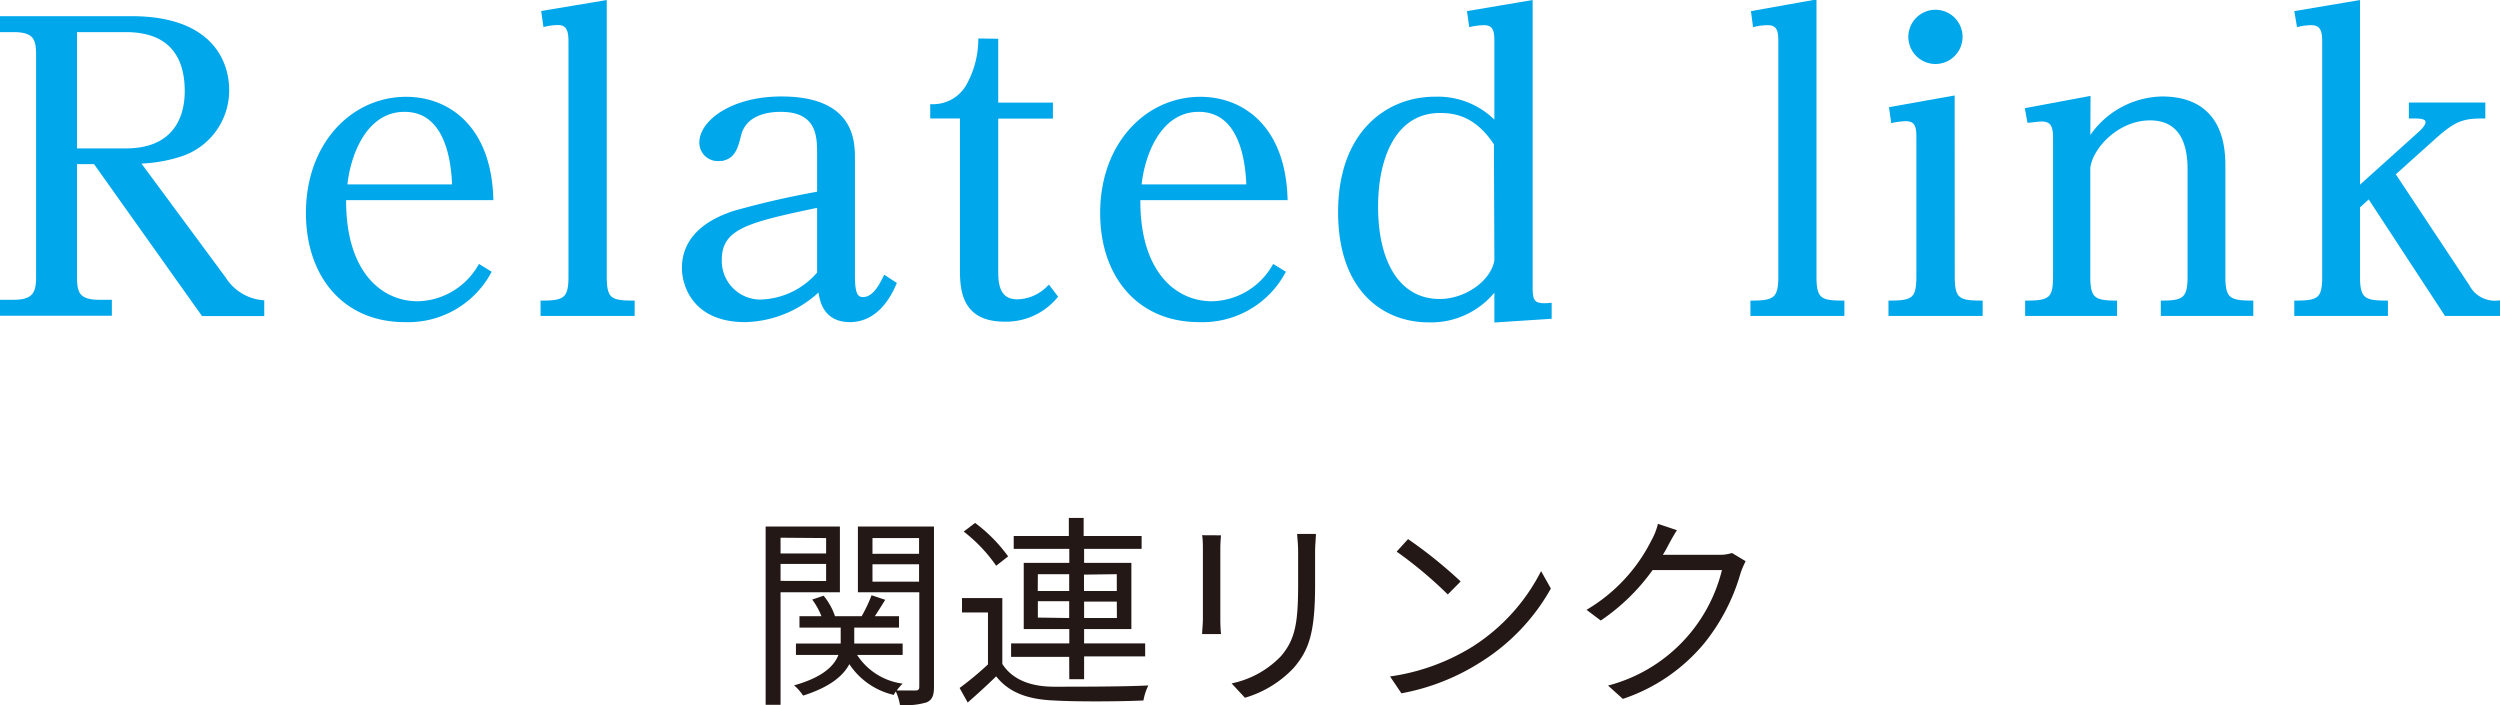
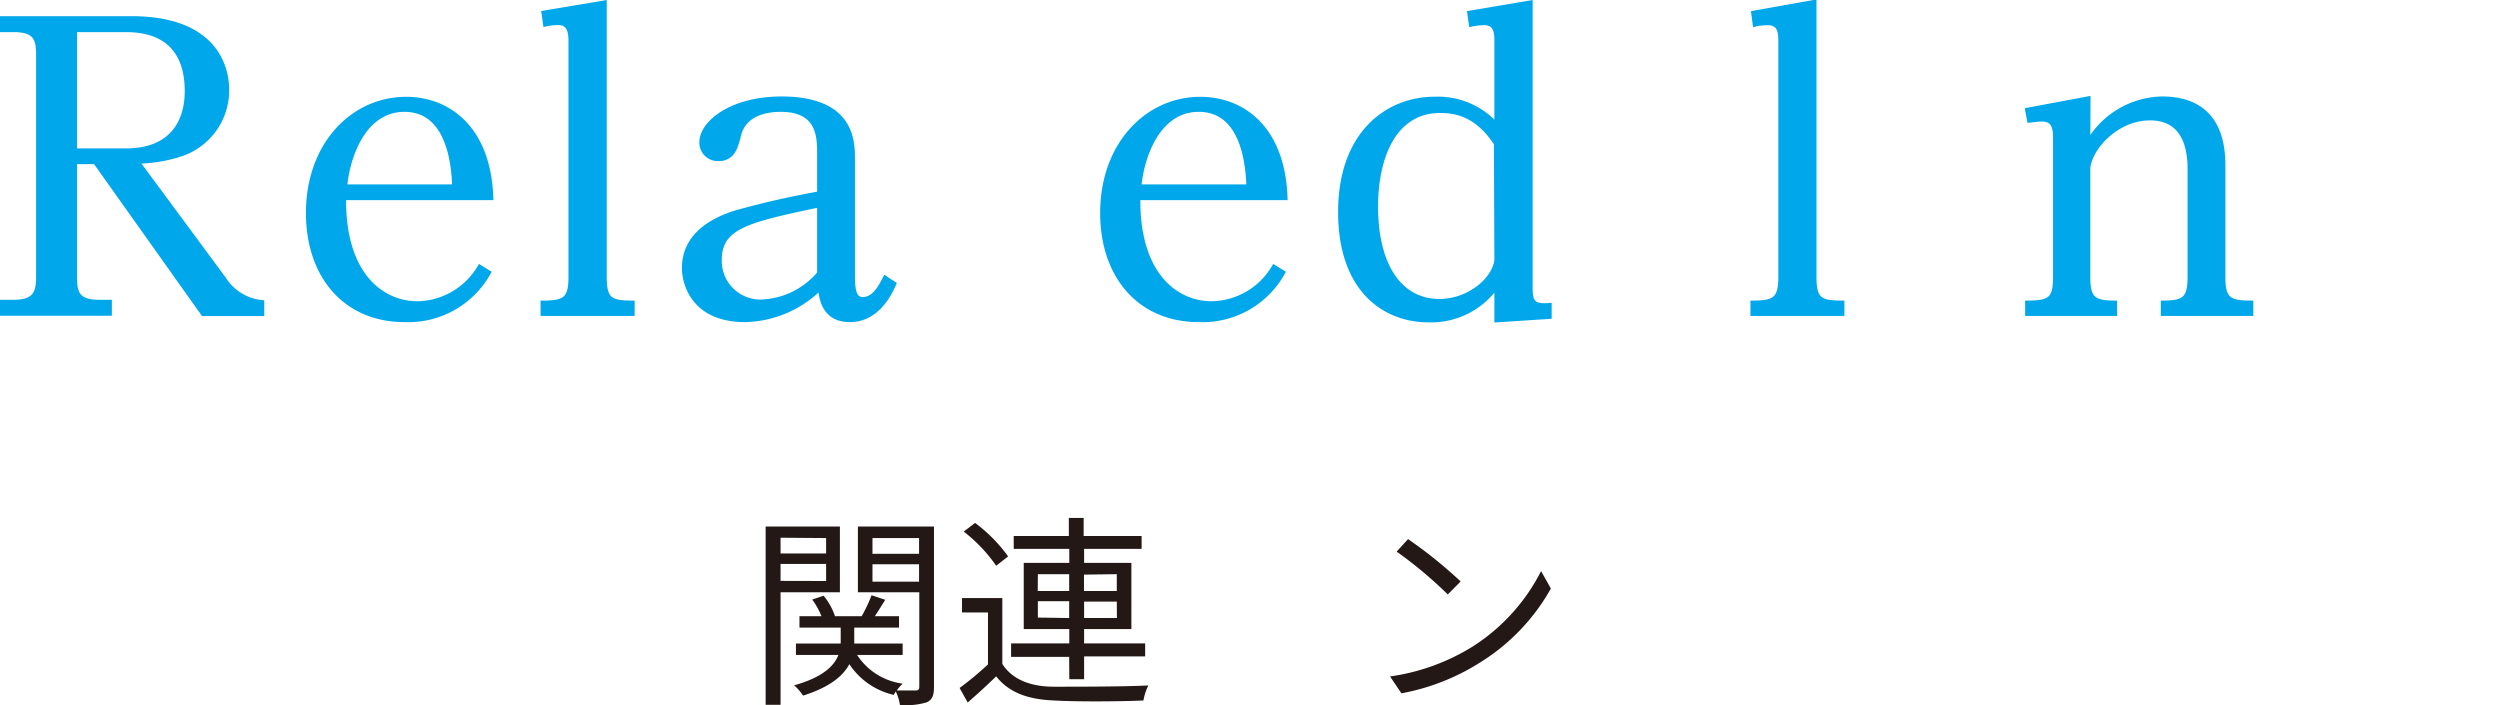
<svg xmlns="http://www.w3.org/2000/svg" viewBox="0 0 219.49 61.91">
  <defs>
    <style>.cls-1{fill:#00a7ea;stroke:#00a7ea;stroke-miterlimit:10;stroke-width:0.4px;}.cls-2{fill:#231815;}</style>
  </defs>
  <g id="レイヤー_2" data-name="レイヤー 2">
    <g id="作業">
      <path class="cls-1" d="M19.65,24.48A4.49,4.49,0,0,0,23,26.55v1H17.84L8.36,14.21H6.56v10c0,1.39.13,2.31,2.14,2.31h.92v1H.2v-1h1c2,0,2.17-.95,2.17-2.31V4.93c0-1.39-.13-2.31-2.17-2.31H.2v-1H11.55c6.84,0,8.37,3.74,8.37,6.29a5.89,5.89,0,0,1-4.12,5.65,12.76,12.76,0,0,1-3.77.61Zm-8.6-11.25c4,0,5.37-2.49,5.37-5.24,0-2.18-.72-5.37-5.37-5.37H6.56V13.23Z" />
      <path class="cls-1" d="M42.9,23.93a8.07,8.07,0,0,1-7.37,4.15c-5.27,0-8.47-3.91-8.47-9.38,0-6,3.91-10,8.6-10,3.6,0,7.24,2.45,7.45,8.67H30.19c-.1,6.46,3.09,9.28,6.49,9.28a6.48,6.48,0,0,0,5.44-3.2Zm-3-7.54c-.07-2.28-.62-6.77-4.39-6.77-3.57,0-5,4.12-5.23,6.77Z" />
      <path class="cls-1" d="M53.07,24.31c0,2,.51,2.28,2.45,2.28v.95H47.66v-.95c1.94,0,2.45-.34,2.45-2.28V3.71C50.11,3,50.08,2,49,2a5.22,5.22,0,0,0-1.12.13l-.14-1L53.07.24Z" />
      <path class="cls-1" d="M74.62,28.08c-2.31,0-2.51-1.94-2.61-2.82a9.62,9.62,0,0,1-6.6,2.82c-4.42,0-5.34-3.06-5.34-4.55,0-3.3,3.27-4.42,4.32-4.8A77.08,77.08,0,0,1,71.94,17V13.53c0-1.49,0-3.91-3.4-3.91-1.06,0-3.16.24-3.67,2.21-.28,1.16-.55,2.11-1.81,2.11a1.41,1.41,0,0,1-1.46-1.43c0-1.77,2.69-3.84,7-3.84,6.26,0,6.26,3.77,6.26,5.3v10.2c0,1.5.2,2.11.91,2.11,1,0,1.6-1.19,1.94-1.87l.78.51C78.06,25.91,76.94,28.08,74.62,28.08ZM71.94,18c-6.29,1.33-8.77,1.88-8.77,4.83a3.59,3.59,0,0,0,3.6,3.67A7,7,0,0,0,71.94,24Z" />
-       <path class="cls-1" d="M87.44,3.6V9.21h4.8v1h-4.8V23.76c0,.89,0,2.72,1.87,2.72a4,4,0,0,0,2.76-1.19l.57.75a5.63,5.63,0,0,1-4.45,2c-3.4,0-3.71-2.34-3.71-4.28V10.2H81.87V9.35A3.57,3.57,0,0,0,85,7.58a8.44,8.44,0,0,0,1.09-4Z" />
      <path class="cls-1" d="M112.63,23.93a8.06,8.06,0,0,1-7.37,4.15c-5.27,0-8.47-3.91-8.47-9.38,0-6,3.91-10,8.6-10,3.61,0,7.24,2.45,7.45,8.67H99.92c-.1,6.46,3.09,9.28,6.49,9.28a6.46,6.46,0,0,0,5.44-3.2Zm-3-7.54c-.07-2.28-.61-6.77-4.39-6.77-3.57,0-5,4.12-5.23,6.77Z" />
      <path class="cls-1" d="M134.36.24v25c0,1.19.17,1.7,1.67,1.56v1l-4.63.3v-3a7,7,0,0,1-6,3c-3.77,0-7.72-2.58-7.72-9.48s4.12-9.93,8.3-9.93A6.9,6.9,0,0,1,131.4,11V3.71c0-.79,0-1.7-1.12-1.7a6.11,6.11,0,0,0-1.12.13l-.14-1Zm-3,12.37c-1.7-2.61-3.6-2.89-4.93-2.89-3.94,0-5.64,3.91-5.64,8.43,0,5,2,8.3,5.61,8.3,2.34,0,4.69-1.67,5-3.57Z" />
      <path class="cls-1" d="M159.28,24.31c0,2,.51,2.28,2.45,2.28v.95h-7.85v-.95c1.94,0,2.45-.34,2.45-2.28V3.71c0-.75,0-1.7-1.13-1.7a5.22,5.22,0,0,0-1.12.13l-.13-1,5.33-.95Z" />
-       <path class="cls-1" d="M171.42,24.31c0,2,.51,2.28,2.45,2.28v.95H166v-.95c2,0,2.45-.34,2.45-2.28V12.14c0-.78,0-1.7-1.12-1.7a6.61,6.61,0,0,0-1.12.13l-.14-1,5.34-.95Zm.68-21.22a2.18,2.18,0,1,1-4.35,0,2.18,2.18,0,0,1,4.35,0Z" />
      <path class="cls-1" d="M183.32,12.55a7.66,7.66,0,0,1,6.49-3.88c5.37,0,5.37,4.59,5.37,6.05v9.59c0,1.94.48,2.28,2.45,2.28v.95h-7.72v-.95c1.87,0,2.35-.38,2.35-2.28V14.82c0-2-.58-4.45-3.5-4.45s-5.27,2.58-5.44,4.39v9.55c0,1.87.44,2.28,2.35,2.28v.95H178v-.95c2,0,2.45-.34,2.45-2.28V12.14c0-.78-.07-1.67-1.16-1.67-.44,0-.75.07-1.12.1L178,9.66l5.34-1Z" />
-       <path class="cls-1" d="M216.61,25.12a2.73,2.73,0,0,0,2.68,1.47v.95h-4.52L208,17.2l-1,.92v6.19c0,1.94.48,2.28,2.45,2.28v.95h-7.82v-.95c2,0,2.45-.34,2.45-2.28V3.71c0-.82-.07-1.7-1.16-1.7a5.17,5.17,0,0,0-1.09.13l-.17-1L207,.24V16.66l5.37-4.83c.27-.24.78-.71.78-1.09,0-.54-.68-.54-1.46-.54v-1H218v1c-1.83,0-2.55.27-4.28,1.8l-3.64,3.27Z" />
      <path class="cls-2" d="M68.53,52v9.88H67.22V46.23h6.52V52Zm0-4.79v1.38h4V47.24Zm4,3.8v-1.5h-4V51ZM82,60.31c0,.72-.14,1.12-.63,1.35a6.32,6.32,0,0,1-2.36.23,4.3,4.3,0,0,0-.36-1.18,2,2,0,0,0-.18.3,6.38,6.38,0,0,1-3.9-2.7c-.53,1-1.66,2-4.06,2.76a4.68,4.68,0,0,0-.79-.9c2.54-.71,3.53-1.73,3.89-2.67H69.88v-1h3.93v-1.4H70.19v-1h1.93a6.36,6.36,0,0,0-.81-1.46l1-.34a5.72,5.72,0,0,1,1,1.8h2.34a12.68,12.68,0,0,0,.87-1.84l1.2.4c-.3.49-.63,1-.91,1.44h2.12v1H75v1.4h4.25v1h-4a5.63,5.63,0,0,0,4,2.52,4.58,4.58,0,0,0-.52.6c.75,0,1.45,0,1.67,0s.31-.09.31-.34V52H75.32V46.23H82ZM76.6,47.24v1.38h4.09V47.24Zm4.09,3.83V49.54H76.6v1.53Z" />
      <path class="cls-2" d="M88,58.29c.85,1.34,2.43,2,4.54,2s6.12,0,8.28-.11a4.87,4.87,0,0,0-.43,1.32c-2,.09-5.82.12-7.83,0-2.36-.09-4-.72-5.1-2.12-.79.77-1.62,1.53-2.5,2.3l-.71-1.28a27,27,0,0,0,2.49-2.07V53.77H84.46V52.51H88Zm-.54-8.62a13.43,13.43,0,0,0-2.85-3l1-.76a13.58,13.58,0,0,1,2.9,2.94Zm6.41,8H88.77V56.49h5.11V55.23h-4V49.42h4V48.19H89V47.06h4.84V45.47h1.3v1.59h5.09v1.13H95.18v1.23h4.15v5.81H95.18v1.26h5.36v1.14H95.18v2h-1.3Zm-2.76-5.78h2.76V50.41H91.12Zm2.76,2.37V52.78H91.12v1.44Zm1.3-3.81v1.44h2.88V50.41Zm2.88,2.37H95.18v1.44h2.88Z" />
-       <path class="cls-2" d="M107.2,47a12.92,12.92,0,0,0-.06,1.3v6a13.67,13.67,0,0,0,.06,1.37h-1.66c0-.27.07-.84.07-1.38v-6c0-.32,0-.95-.07-1.3Zm8.33-.12c0,.43-.07.95-.07,1.55v2.91c0,4.32-.57,5.75-1.87,7.29a9.55,9.55,0,0,1-4.29,2.63L108.13,60a8.3,8.3,0,0,0,4.33-2.39c1.29-1.5,1.51-3,1.51-6.36V48.43c0-.6-.06-1.12-.09-1.55Z" />
      <path class="cls-2" d="M129.3,56.76a16.94,16.94,0,0,0,6-6.62l.86,1.53a17.91,17.91,0,0,1-6.05,6.39,19.5,19.5,0,0,1-7.07,2.81l-1-1.48A18.65,18.65,0,0,0,129.3,56.76Zm-1.06-5.71-1.13,1.14a36.51,36.51,0,0,0-4.49-3.76l1-1.1A39.58,39.58,0,0,1,128.24,51.05Z" />
-       <path class="cls-2" d="M153.26,49.27a8.44,8.44,0,0,0-.43,1,17.45,17.45,0,0,1-3.19,6.19,15.72,15.72,0,0,1-7.16,4.9l-1.3-1.17a13.91,13.91,0,0,0,10-10.14h-6.09a17.84,17.84,0,0,1-4.55,4.43l-1.25-.94A14.71,14.71,0,0,0,145,47.42a5.54,5.54,0,0,0,.56-1.43l1.67.56c-.31.47-.63,1.07-.81,1.41s-.27.5-.43.75h4.9a3.43,3.43,0,0,0,1.17-.16Z" />
    </g>
  </g>
</svg>